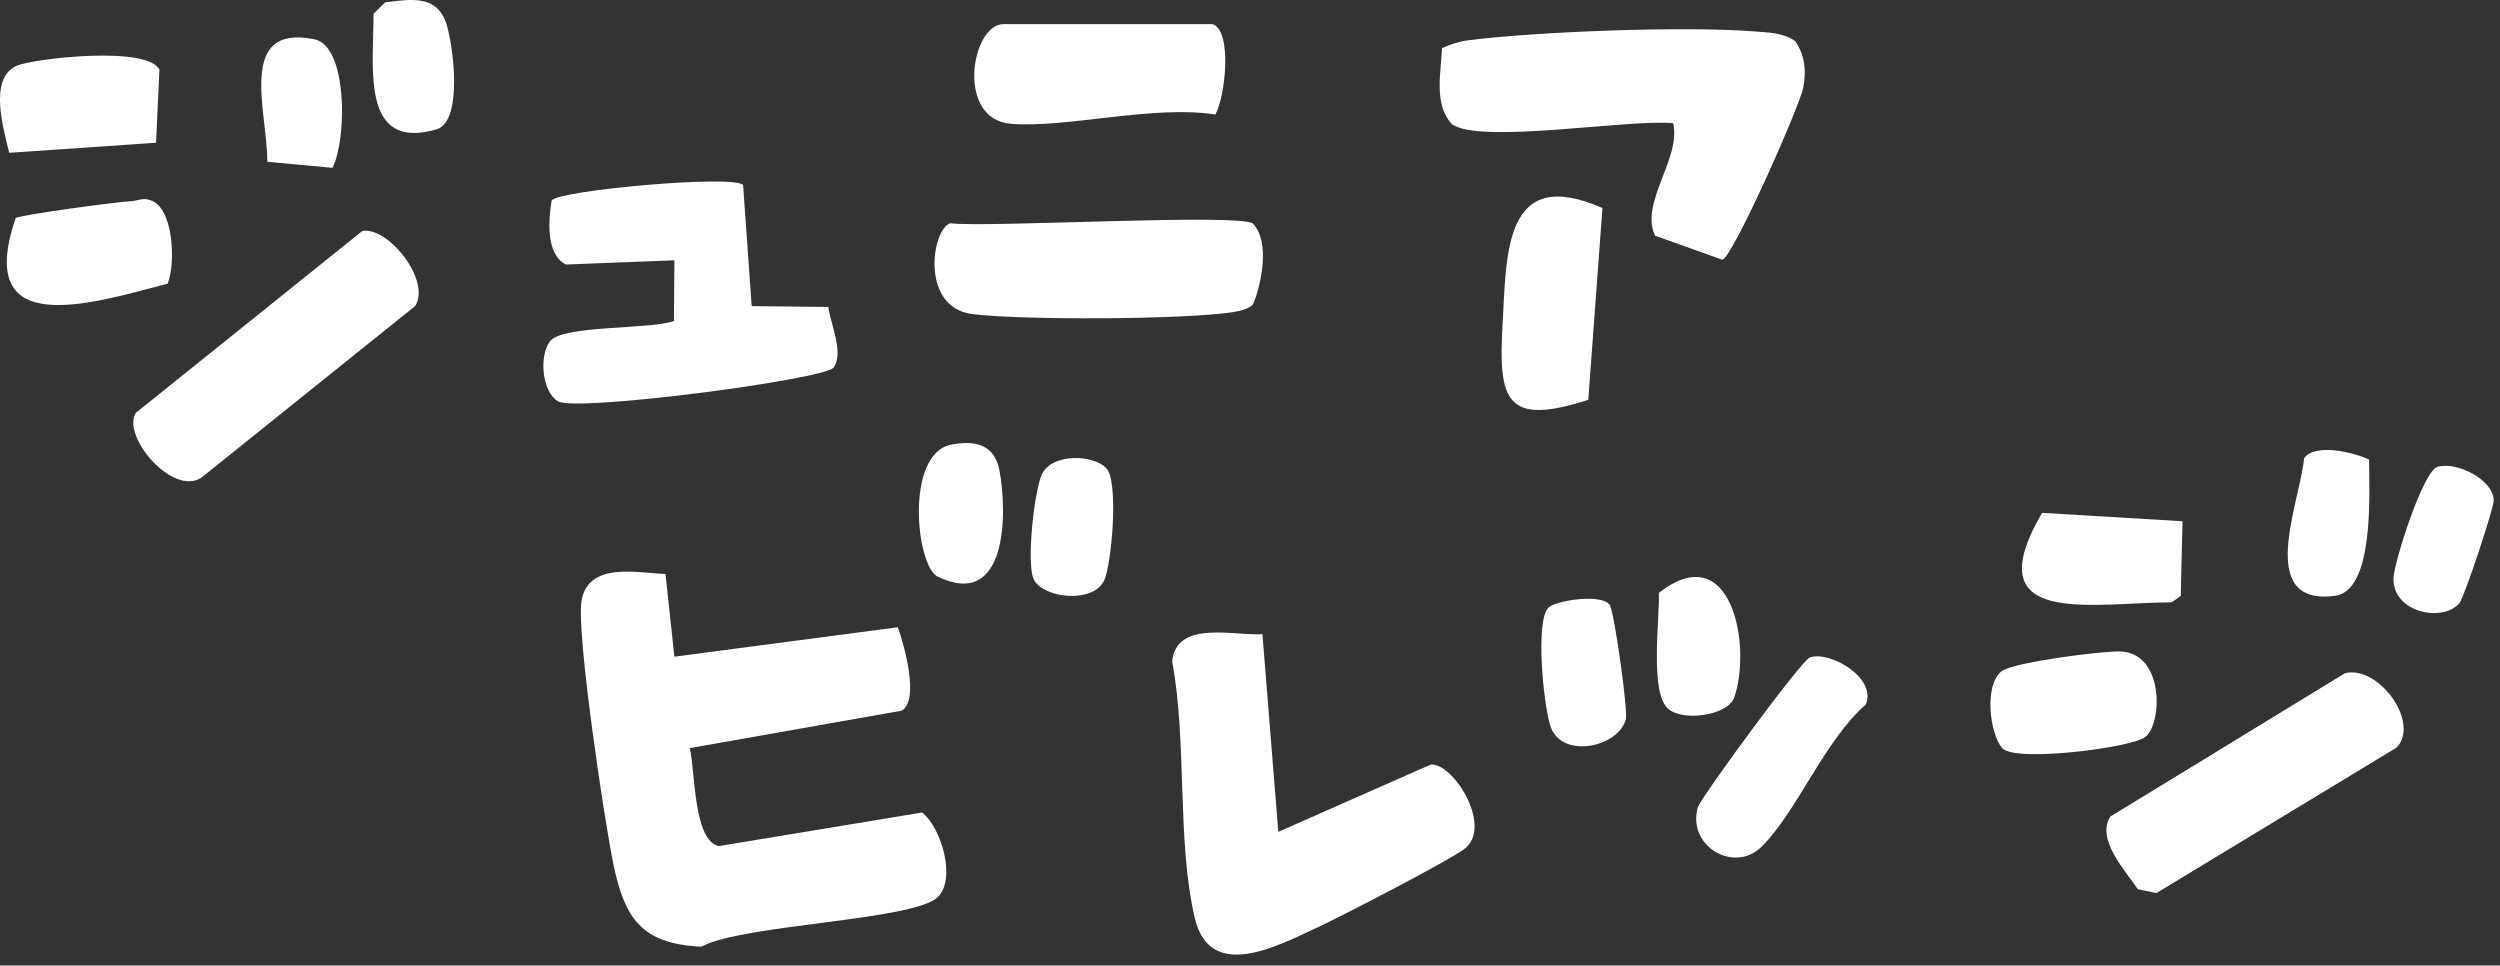
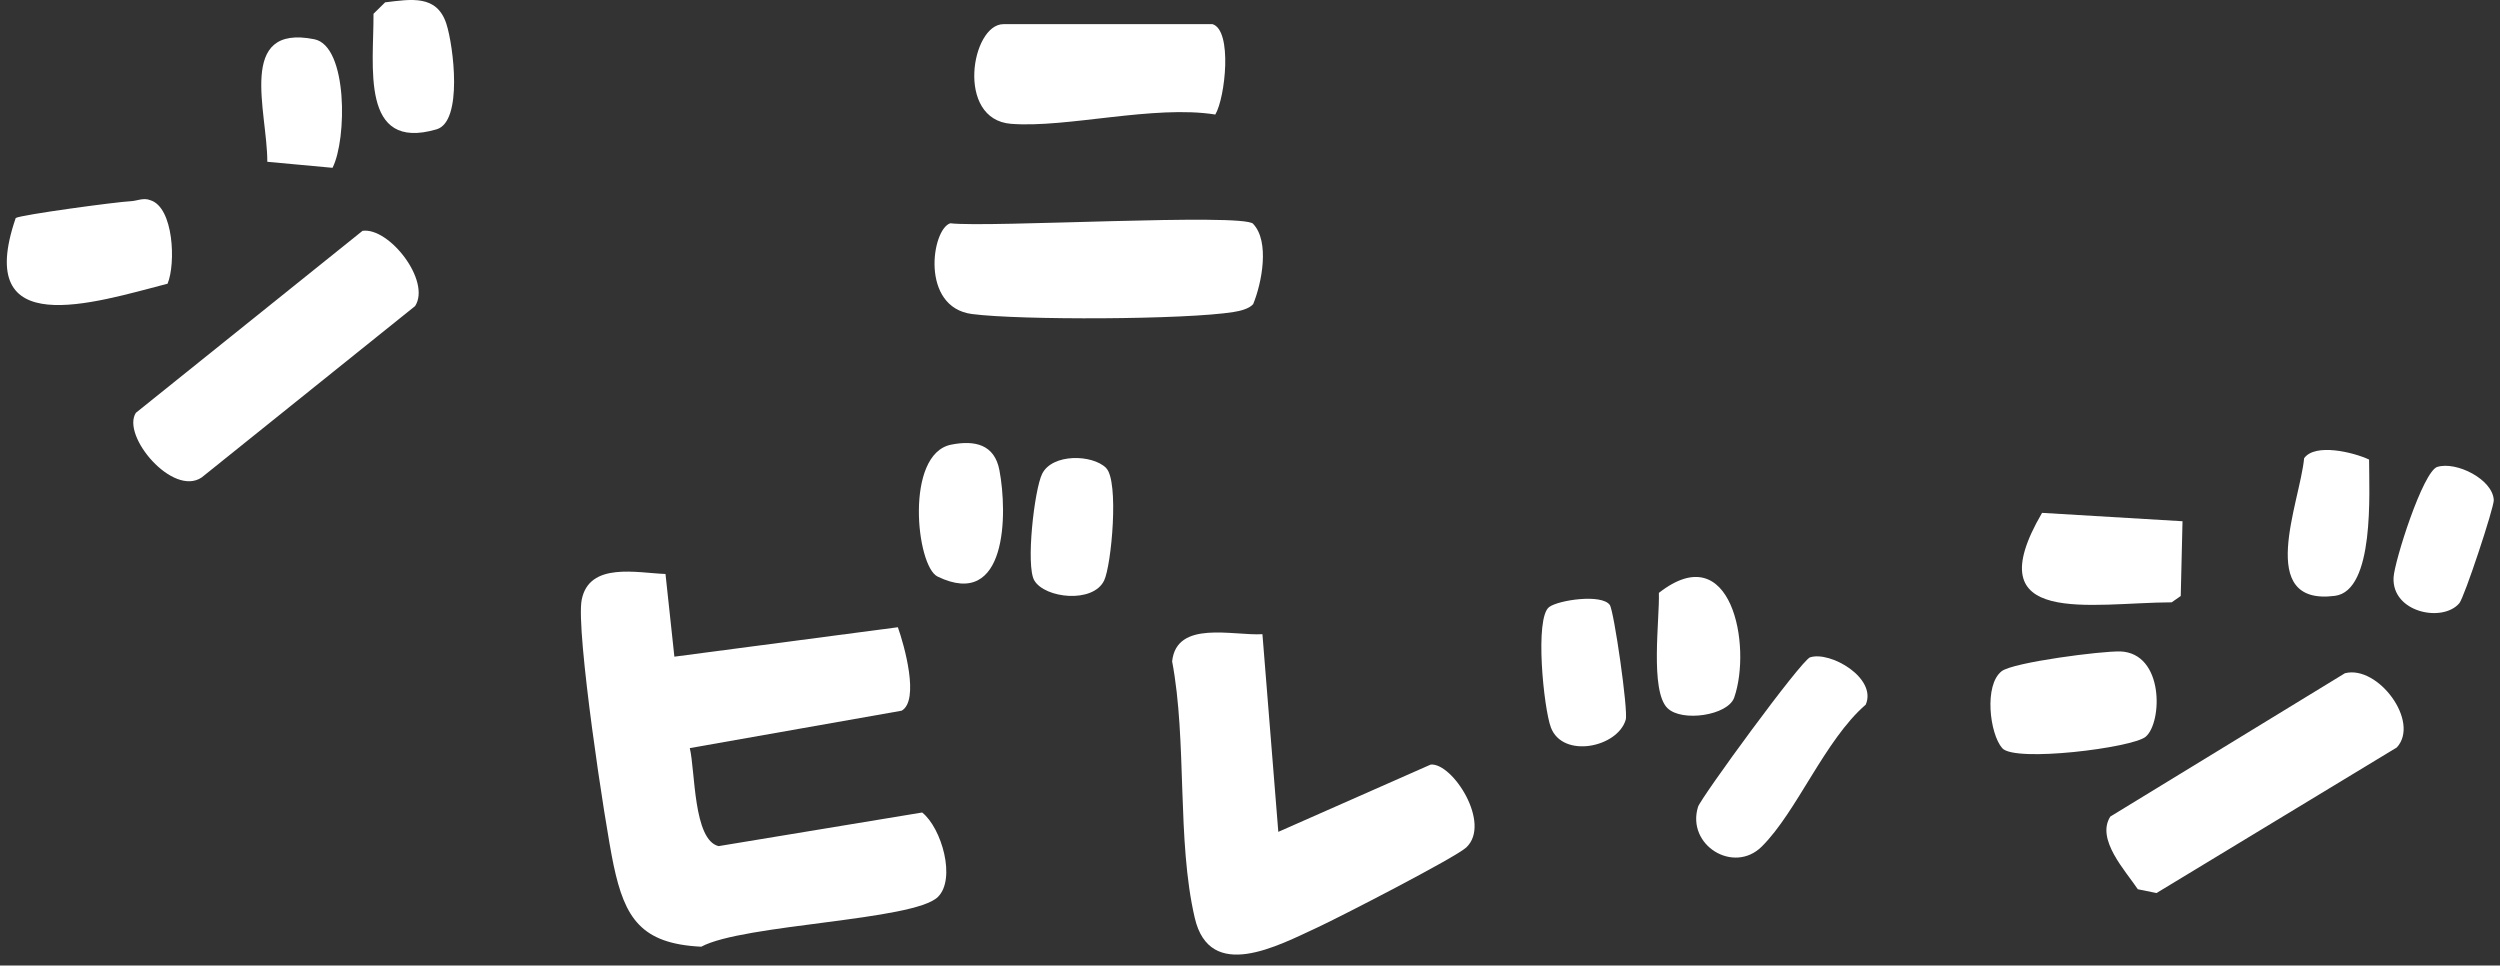
<svg xmlns="http://www.w3.org/2000/svg" fill="none" height="100%" overflow="visible" preserveAspectRatio="none" style="display: block;" viewBox="0 0 145 56" width="100%">
  <rect x="0" y="0" width="145" height="56" fill="#333333" stroke="none" />
  <g id="Vector">
    <path d="M38.598 33.286L39.114 38.087L52.076 36.38C52.44 37.397 53.352 40.619 52.296 41.22L40.008 43.39C40.327 44.708 40.206 48.721 41.679 49.075L53.486 47.125C54.618 48.027 55.463 50.984 54.394 52.027C52.988 53.402 43.094 53.6 40.673 54.909C37.183 54.741 36.24 53.247 35.589 50.179C35.086 47.806 33.388 36.562 33.738 34.789C34.174 32.57 36.963 33.233 38.602 33.291L38.598 33.286Z" fill="white" />
    <path d="M73.221 36.783L74.142 48.248L82.981 44.345C84.247 44.23 86.524 47.766 85.042 49.154C84.418 49.737 77.676 53.207 76.405 53.795C74.137 54.843 70.171 56.999 69.296 53.238C68.245 48.734 68.86 42.984 67.984 38.361C68.236 35.943 71.528 36.884 73.221 36.783Z" fill="white" />
-     <path d="M104.126 2.387C104.683 3.204 104.768 4.079 104.597 5.043C104.4 6.144 100.515 14.891 99.899 15.067L95.996 13.671C95.085 11.775 97.514 9.202 97.047 7.147C94.505 6.891 85.756 8.389 84.202 7.191C83.151 6.042 83.578 4.23 83.636 2.793C84.113 2.563 84.652 2.4 85.181 2.334C89.201 1.825 97.806 1.503 101.786 1.825C102.603 1.892 103.43 1.892 104.13 2.391L104.126 2.387Z" fill="white" />
-     <path d="M43.1 10.736L43.598 17.755L48.044 17.803C48.17 18.798 48.961 20.473 48.35 21.317C47.847 22.011 33.434 23.903 32.37 23.28C31.427 22.727 31.261 20.65 31.89 19.806C32.612 18.833 37.638 19.134 39.089 18.617L39.116 15.098L32.828 15.342C31.651 14.771 31.809 12.765 31.993 11.629C32.365 11.037 42.718 10.104 43.104 10.741L43.1 10.736Z" fill="white" />
    <path d="M21.027 13.388C22.568 13.172 25.011 16.292 24.077 17.751L11.699 27.691C10.024 28.831 7.024 25.273 7.881 23.943L21.027 13.388Z" fill="white" />
    <path d="M72.684 12.986C73.654 14.011 73.187 16.415 72.684 17.64C72.446 17.914 71.921 18.038 71.553 18.095C68.79 18.546 59.161 18.577 56.377 18.214C53.367 17.821 54.032 13.299 55.115 12.95C57.32 13.211 72.083 12.349 72.684 12.981V12.986Z" fill="white" />
    <path d="M136.012 39.046C137.921 38.564 140.382 41.857 139.017 43.351L125.076 51.797L123.994 51.576C123.28 50.507 121.555 48.677 122.399 47.36L136.008 39.046H136.012Z" fill="white" />
    <path d="M70.326 1.401C71.489 1.755 71.072 5.653 70.488 6.643C66.935 6.073 61.878 7.434 58.644 7.182C55.41 6.93 56.34 1.401 58.2 1.401H70.326Z" fill="white" />
-     <path d="M92.942 12.071L92.12 23.187C87.314 24.747 86.901 23.205 87.148 18.838C87.382 14.674 87.225 9.552 92.942 12.066V12.071Z" fill="white" />
    <path d="M104.984 38.126C106.148 37.746 108.878 39.32 108.214 40.867C105.842 42.917 104.221 47.077 102.182 49.101C100.556 50.714 97.803 49.026 98.485 46.798C98.643 46.281 104.468 38.294 104.989 38.122L104.984 38.126Z" fill="white" />
    <path d="M7.595 11.669C7.936 11.655 8.327 11.448 8.717 11.611C10.074 12.018 10.204 15.284 9.719 16.455C5.416 17.569 -1.563 19.837 0.912 12.645C1.19 12.46 6.822 11.7 7.595 11.669Z" fill="white" />
-     <path d="M0.534 8.866C0.225 7.536 -0.683 4.592 0.934 3.828C1.855 3.395 8.592 2.621 9.247 4.049L9.05 8.279L0.534 8.862V8.866Z" fill="white" />
    <path d="M122.966 37.782C125.531 37.874 125.423 41.91 124.448 42.732C123.685 43.373 116.863 44.23 116.131 43.395C115.398 42.56 115.066 39.731 116.095 38.931C116.764 38.409 121.96 37.746 122.966 37.786V37.782Z" fill="white" />
    <path d="M126.586 30.232L126.483 34.568L125.957 34.935C121.3 34.948 114.536 36.434 118.439 29.746L126.586 30.232Z" fill="white" />
    <path d="M93.367 35.086C93.609 35.417 94.445 41.22 94.292 41.746C93.816 43.36 90.641 44.005 89.953 42.197C89.536 41.097 88.997 35.833 89.855 35.205C90.403 34.803 92.891 34.431 93.367 35.086Z" fill="white" />
    <path d="M137.407 26.657C137.407 28.535 137.739 34.259 135.426 34.559C130.782 35.161 133.401 29.141 133.639 26.577C134.277 25.689 136.5 26.228 137.412 26.657H137.407Z" fill="white" />
    <path d="M141.365 27.081C142.46 26.741 144.58 27.797 144.639 29.004C144.657 29.432 142.932 34.648 142.64 34.988C141.665 36.129 138.719 35.523 138.827 33.49C138.876 32.566 140.525 27.342 141.369 27.076L141.365 27.081Z" fill="white" />
    <path d="M55.167 25.79C56.546 25.516 57.682 25.781 57.965 27.266C58.445 29.781 58.423 35.399 54.381 33.441C53.137 32.84 52.468 26.329 55.167 25.79Z" fill="white" />
    <path d="M64.152 27.143C64.92 27.899 64.462 32.8 64.039 33.671C63.392 35.01 60.608 34.705 59.993 33.671C59.485 32.827 59.993 28.385 60.446 27.479C61.035 26.299 63.348 26.347 64.152 27.138V27.143Z" fill="white" />
    <path d="M96.709 41.07C95.689 40.049 96.264 35.912 96.215 34.387C100.432 31.085 101.618 37.477 100.585 40.456C100.221 41.503 97.535 41.892 96.713 41.07H96.709Z" fill="white" />
    <path d="M19.286 9.733L15.504 9.384C15.513 6.471 13.703 1.375 18.23 2.276C20.179 2.665 20.125 8.093 19.286 9.733Z" fill="white" />
    <path d="M22.332 0.137C23.859 -0.049 25.337 -0.314 25.889 1.379C26.302 2.652 26.86 7.05 25.323 7.501C20.864 8.809 21.686 3.788 21.663 0.8L22.332 0.141V0.137Z" fill="white" />
  </g>
</svg>